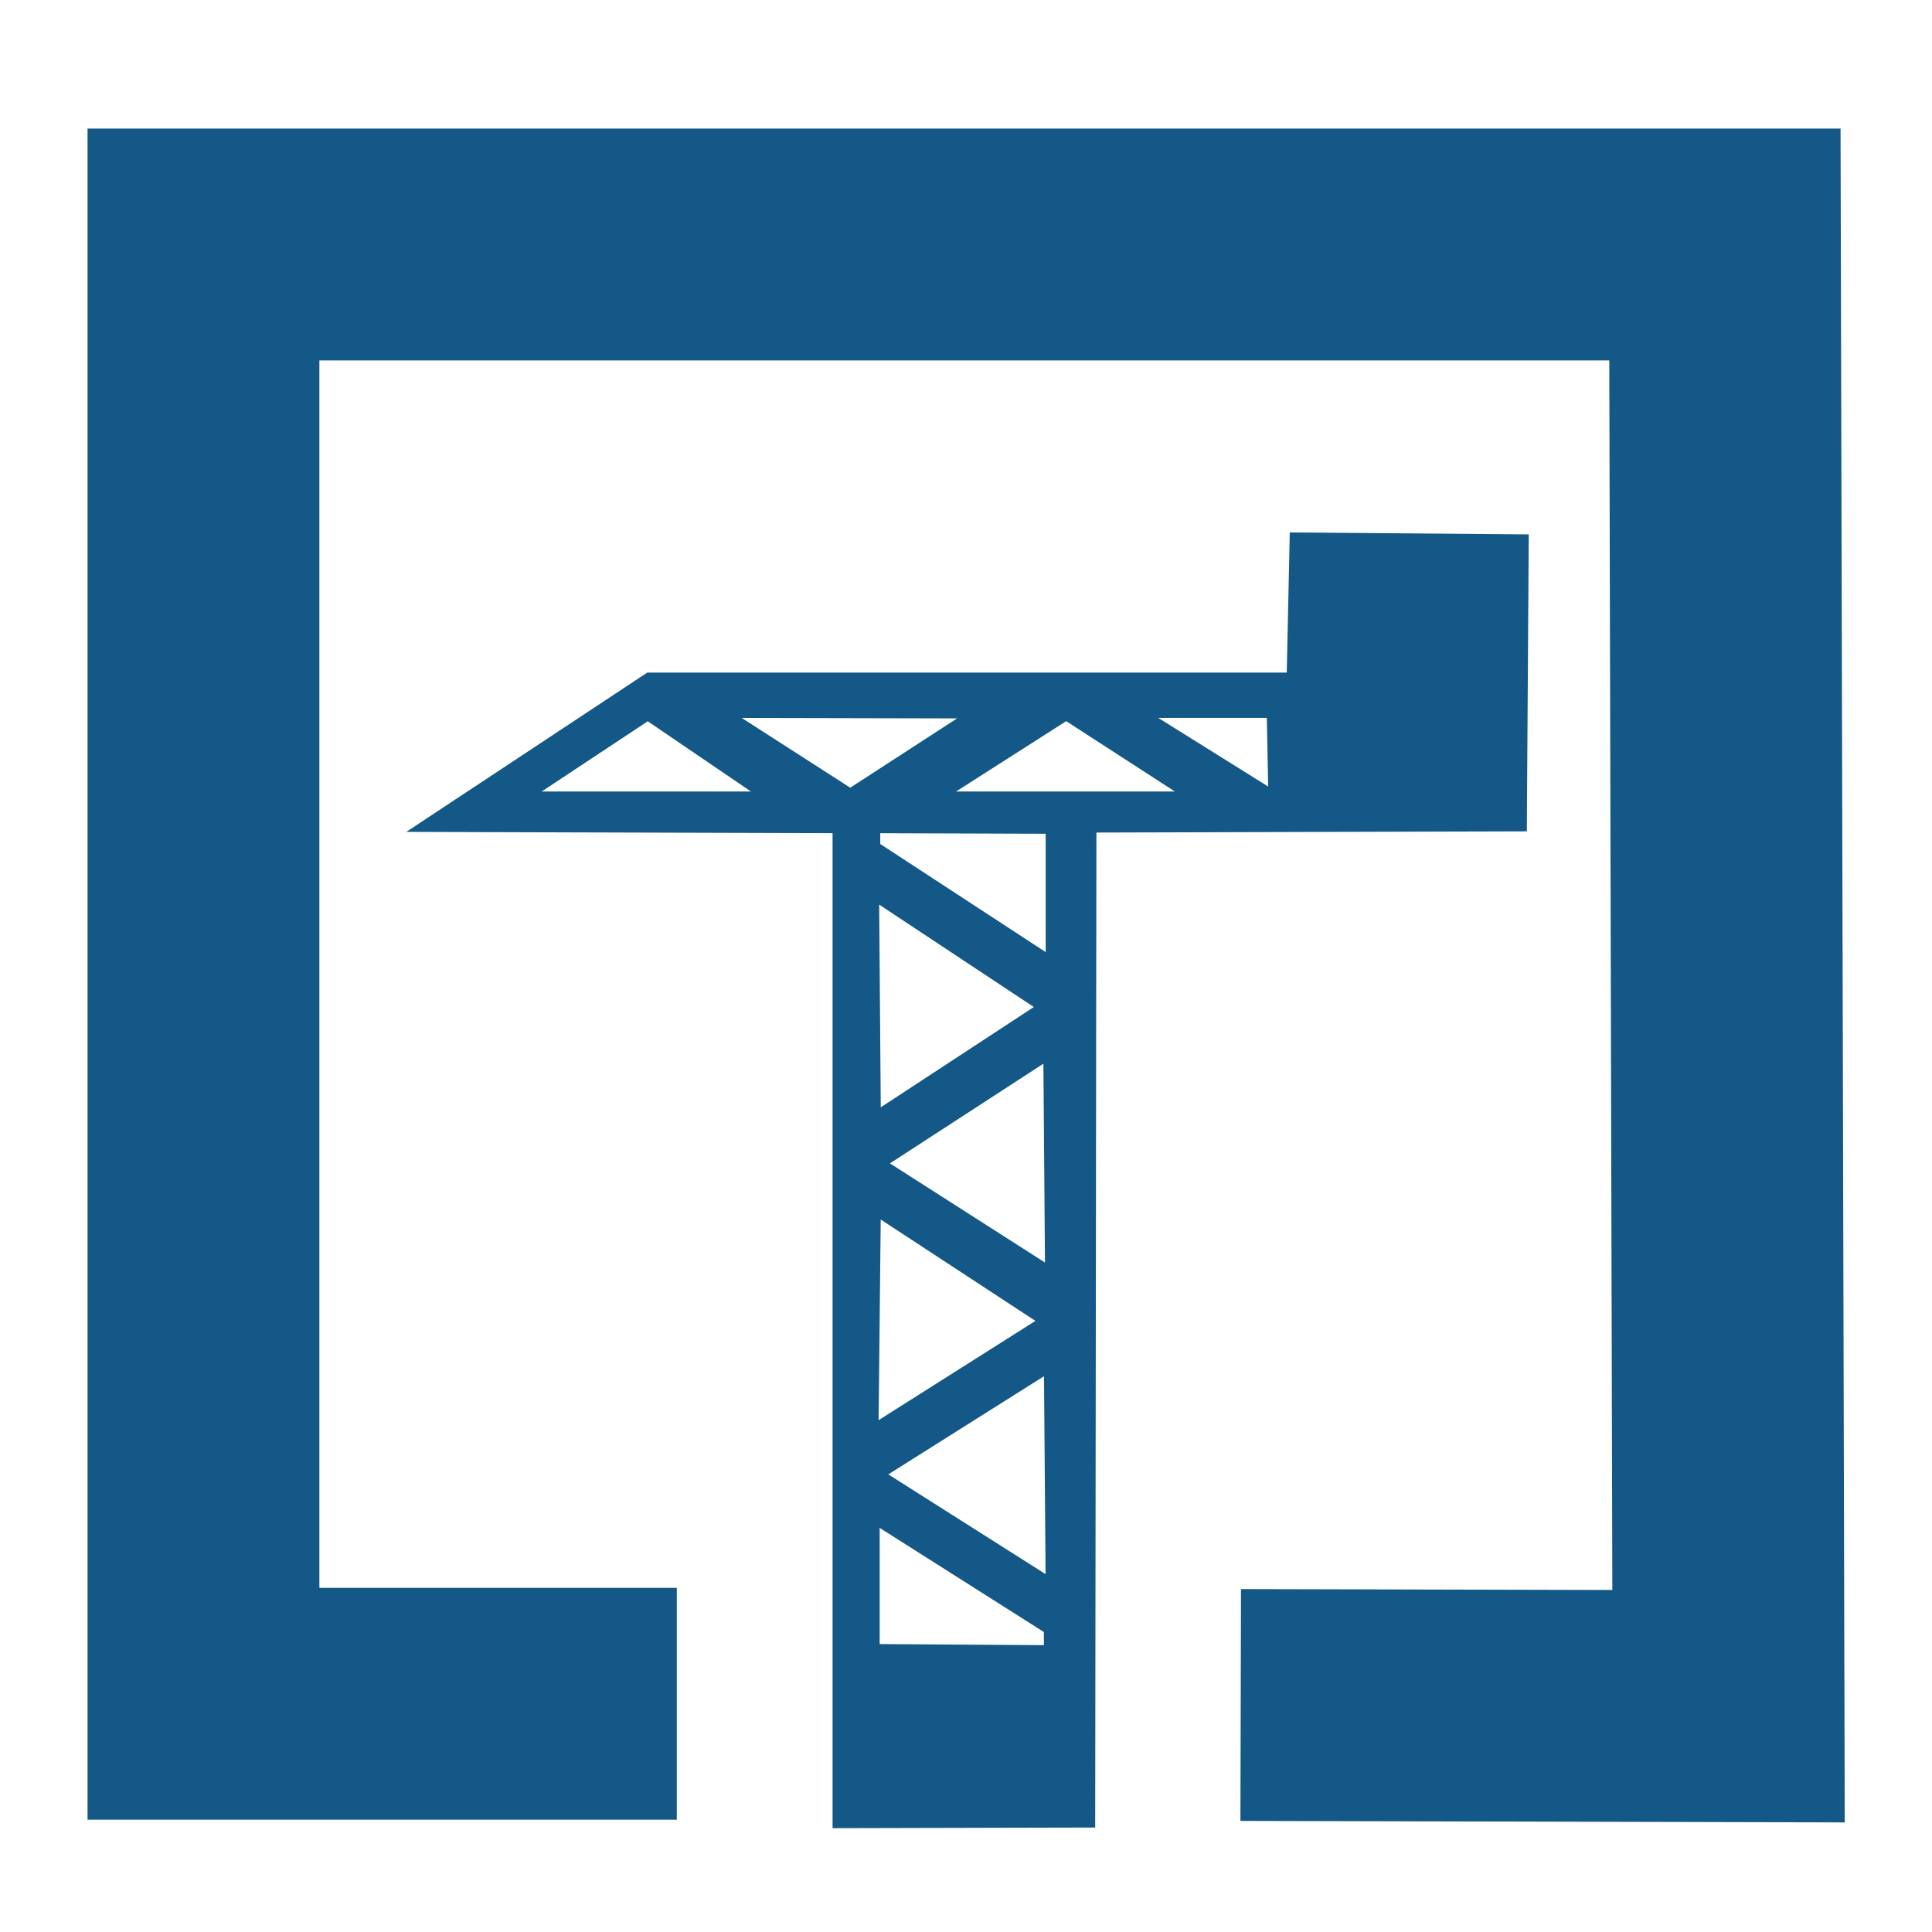
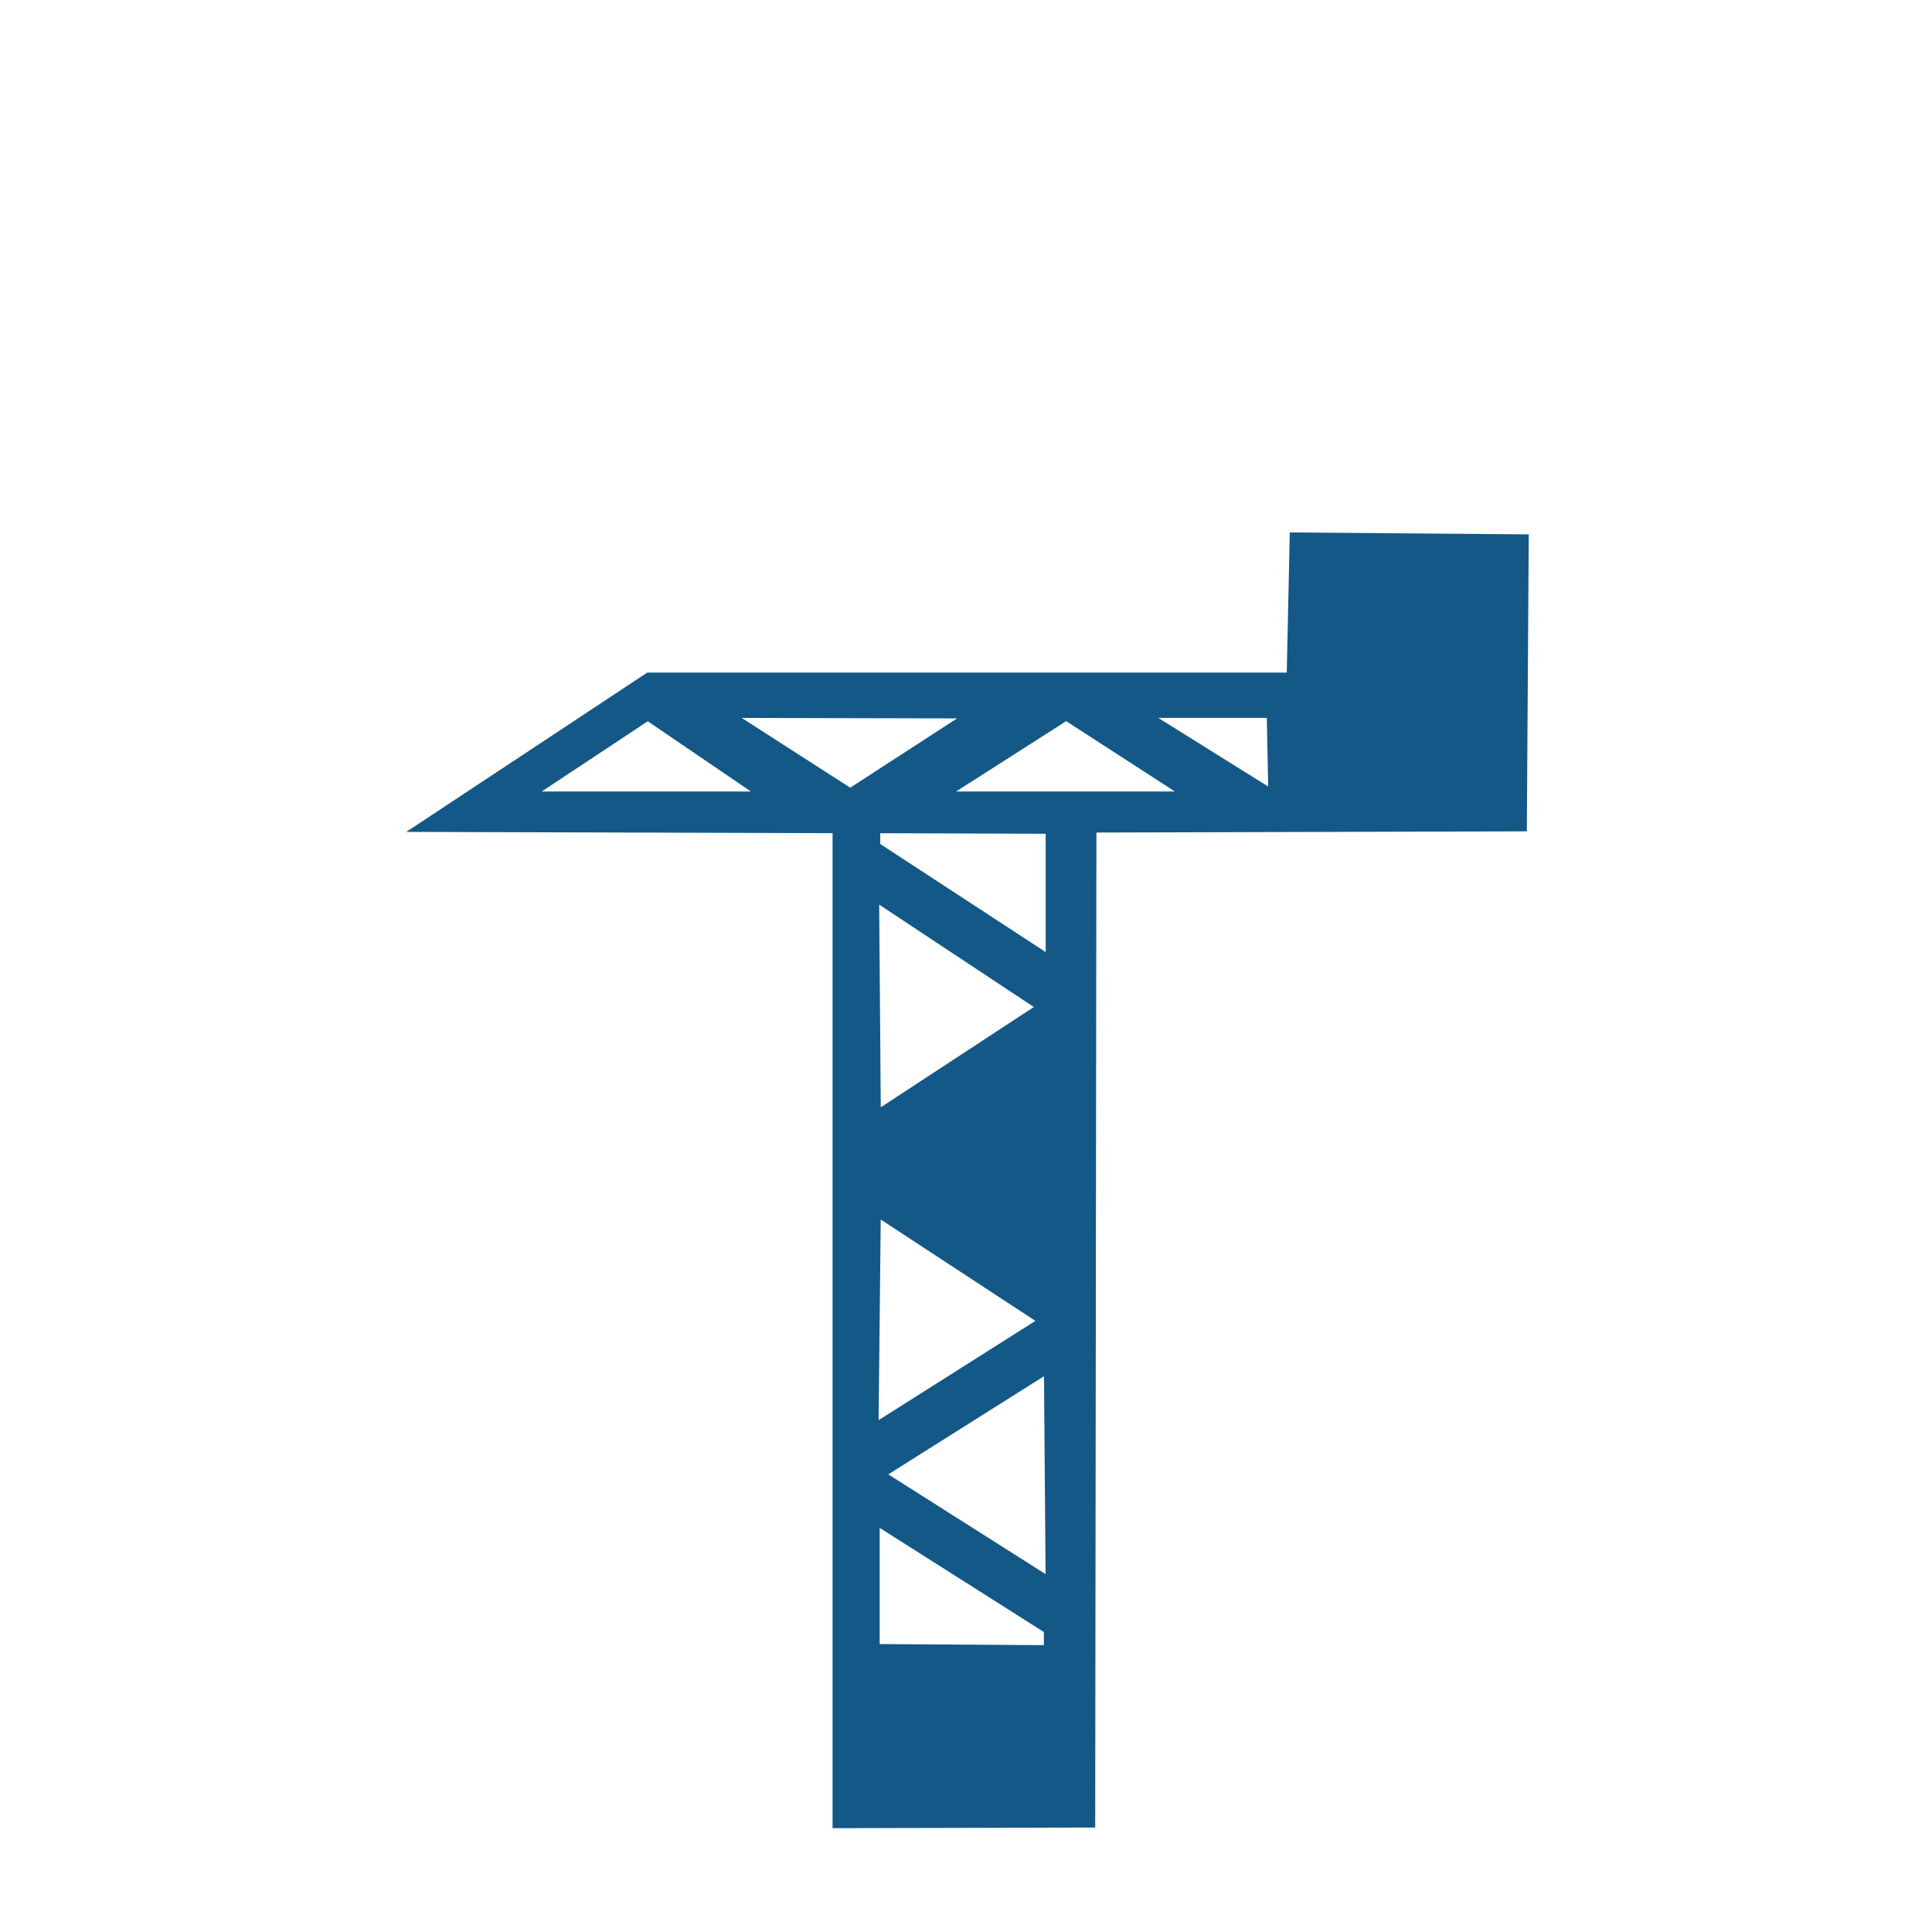
<svg xmlns="http://www.w3.org/2000/svg" xml:space="preserve" width="32px" height="32px" version="1.1" style="shape-rendering:geometricPrecision; text-rendering:geometricPrecision; image-rendering:optimizeQuality; fill-rule:evenodd; clip-rule:evenodd" viewBox="0 0 32 32">
  <defs>
    <style type="text/css"> .str1 {stroke:#135887;stroke-width:3.84;stroke-miterlimit:22.926} .str0 {stroke:#135887;stroke-width:0.26;stroke-miterlimit:22.926} .fil1 {fill:none} .fil0 {fill:#135887} </style>
  </defs>
  <g id="Слой_x0020_1">
-     <path class="fil0 str0" d="M21.49 8.95l3.7 0.03 -0.03 4.66 -7.13 0.02 -0.02 16.48 -4.09 0.01 0 -16.48 -6.76 -0.02 3.6 -2.38 10.68 0 0.05 -2.32zm-10.76 2.84l-2.19 1.45 0.03 0 4.29 0 -2.13 -1.45zm1.11 -0.03l4.45 0.01 -2.22 1.44 -0.02 -0.03 -2.21 -1.42zm5.82 0.03l-2.27 1.45 4.51 0 -2.24 -1.45zm1.07 -0.03l0.09 0 2.29 0 0.03 1.51 -0.04 -0.03 -2.37 -1.48zm-4.28 1.91l3 0.01 0 2.33 -3 -1.96 0 -0.38zm-0.02 1.07l2.93 1.94 -2.9 1.9 -0.03 -3.84zm2.98 2.64l0.03 3.77 -2.94 -1.88 2.91 -1.89zm-2.95 2.58l2.93 1.92 -2.97 1.88 0.04 -3.8zm2.96 2.6l0.03 3.75 -2.98 -1.89 2.95 -1.86zm-2.98 2.51l2.98 1.89 0 0.42 -2.98 -0.02 0 -2.29z" />
-     <polyline class="fil1 str1" points="11.21,28.22 3.37,28.22 3.37,4.05 28.57,4.05 28.63,28.26 20.55,28.24 " />
+     <path class="fil0 str0" d="M21.49 8.95l3.7 0.03 -0.03 4.66 -7.13 0.02 -0.02 16.48 -4.09 0.01 0 -16.48 -6.76 -0.02 3.6 -2.38 10.68 0 0.05 -2.32zm-10.76 2.84l-2.19 1.45 0.03 0 4.29 0 -2.13 -1.45zm1.11 -0.03l4.45 0.01 -2.22 1.44 -0.02 -0.03 -2.21 -1.42zm5.82 0.03l-2.27 1.45 4.51 0 -2.24 -1.45zm1.07 -0.03l0.09 0 2.29 0 0.03 1.51 -0.04 -0.03 -2.37 -1.48zm-4.28 1.91l3 0.01 0 2.33 -3 -1.96 0 -0.38zm-0.02 1.07l2.93 1.94 -2.9 1.9 -0.03 -3.84zm2.98 2.64zm-2.95 2.58l2.93 1.92 -2.97 1.88 0.04 -3.8zm2.96 2.6l0.03 3.75 -2.98 -1.89 2.95 -1.86zm-2.98 2.51l2.98 1.89 0 0.42 -2.98 -0.02 0 -2.29z" />
  </g>
</svg>